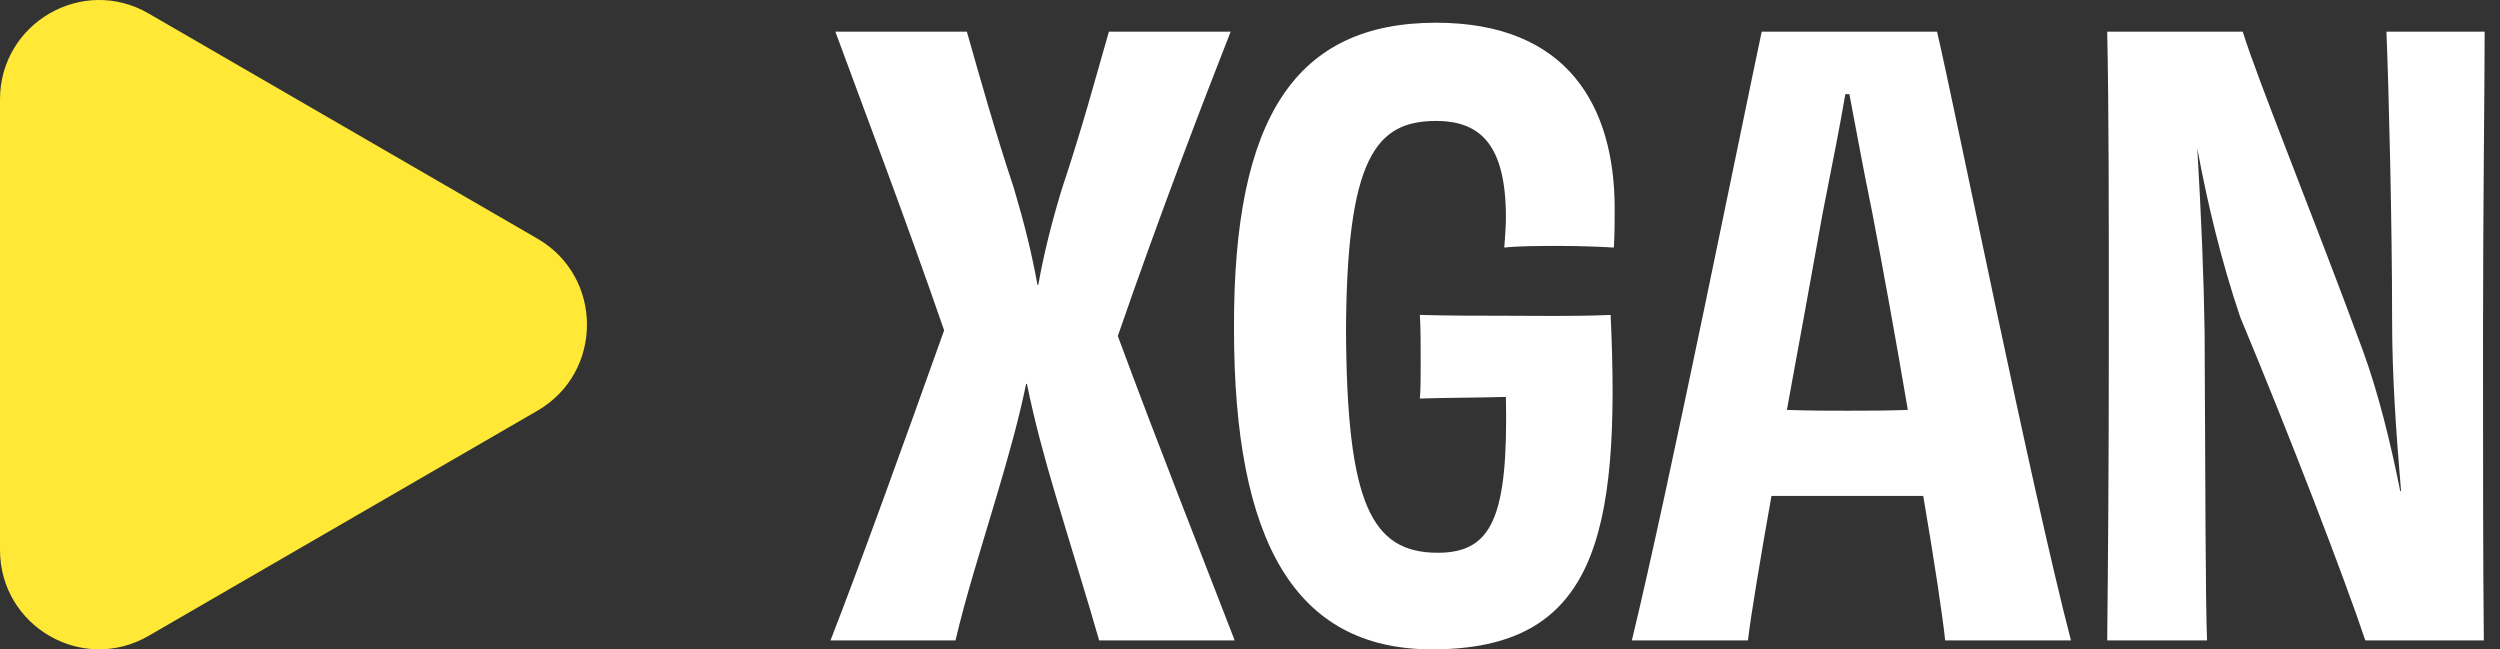
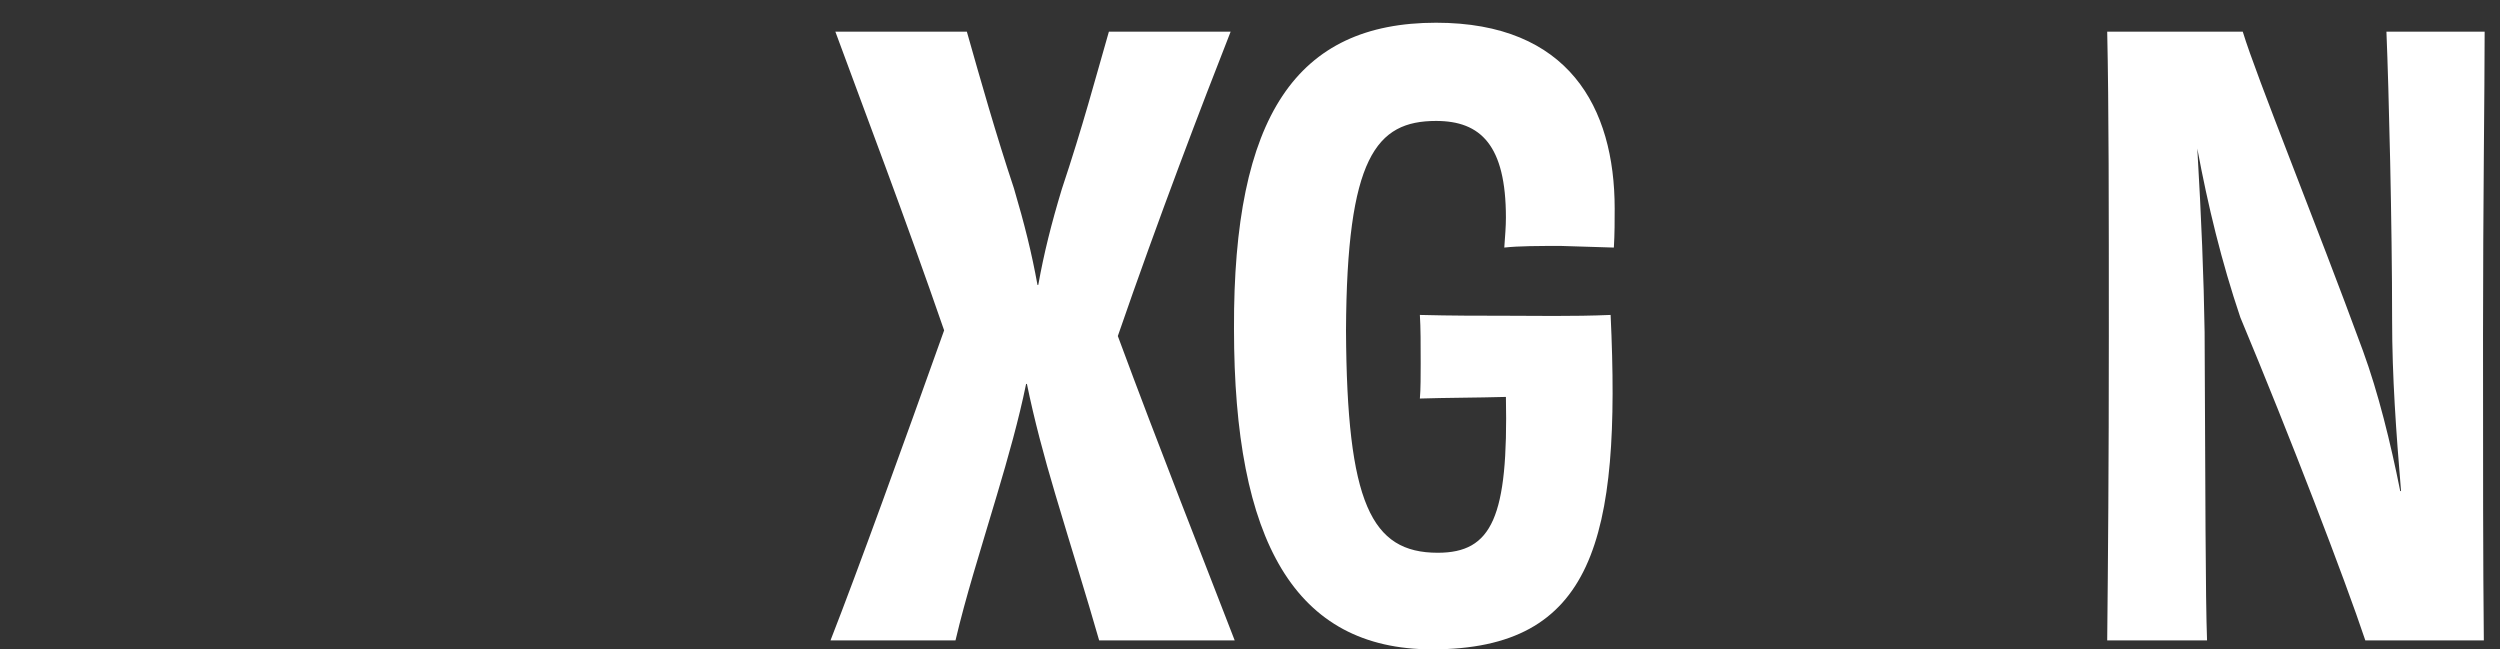
<svg xmlns="http://www.w3.org/2000/svg" width="77" height="20" viewBox="0 0 77 20" fill="none">
  <rect x="0" y="0" width="77" height="20" fill="#333333" stroke="none" />
-   <path d="M4.575 0.414L16.554 7.351C18.587 8.528 18.587 11.471 16.554 12.649L4.575 19.585C2.542 20.763 0 19.291 0 16.937V3.063C0.001 0.709 2.542 -0.763 4.575 0.414Z" fill="#FFE836" />
  <path d="M73.502 0.975H76.527C76.527 2.7 76.477 6.35 76.477 10.325C76.477 14.5 76.477 17.325 76.502 19.725H72.852C72.227 17.85 70.527 13.425 69.002 9.775C68.427 8.075 68.002 6.325 67.677 4.575C67.802 6.7 67.877 8.575 67.902 10.225C67.927 15.125 67.927 18.4 67.977 19.725H64.902C64.927 17.275 64.952 14.35 64.952 10.35C64.952 6.375 64.952 3.275 64.902 0.975H69.077C69.502 2.375 71.327 6.85 72.777 10.8C73.252 12.1 73.627 13.625 73.927 15.125H73.952C73.802 13.325 73.677 11.6 73.677 9.85C73.677 6.9 73.577 2.8 73.502 0.975Z" fill="white" />
-   <path d="M56.961 2.9H56.836C56.686 3.8 56.436 5.05 56.136 6.575C55.811 8.4 55.411 10.575 55.036 12.625C55.711 12.65 56.386 12.65 56.886 12.65C57.411 12.65 58.086 12.65 58.761 12.625C58.411 10.55 58.011 8.35 57.661 6.525C57.361 5.075 57.136 3.8 56.961 2.9ZM63.786 19.725H59.911C59.836 19 59.586 17.325 59.236 15.275C58.386 15.275 57.536 15.275 56.886 15.275C56.286 15.275 55.436 15.275 54.561 15.275C54.211 17.25 53.936 18.9 53.836 19.725H50.261C51.386 15.1 53.761 3.3 54.261 0.975H59.661C60.211 3.325 62.561 15.025 63.786 19.725Z" fill="white" />
-   <path d="M48.082 7.575C47.407 7.575 46.782 7.575 46.332 7.625C46.357 7.275 46.382 6.975 46.382 6.7C46.382 4.475 45.607 3.725 44.232 3.725C42.382 3.725 41.482 4.85 41.457 10.175C41.482 15.5 42.232 17.025 44.282 17.025C45.957 17.025 46.457 15.925 46.382 12.225C45.507 12.25 44.482 12.25 43.732 12.275C43.757 12.025 43.757 11.5 43.757 11.2C43.757 10.6 43.757 10.1 43.732 9.7C44.682 9.725 45.632 9.725 46.357 9.725C47.232 9.725 48.432 9.75 49.607 9.7C49.932 16.625 49.082 20 44.107 20C39.882 20 38.007 16.675 38.007 10.125C37.982 3.575 39.932 0.7 44.232 0.7C48.307 0.7 49.732 3.3 49.732 6.425C49.732 6.8 49.732 7.2 49.707 7.625C49.307 7.6 48.682 7.575 48.082 7.575Z" fill="white" />
+   <path d="M48.082 7.575C47.407 7.575 46.782 7.575 46.332 7.625C46.357 7.275 46.382 6.975 46.382 6.7C46.382 4.475 45.607 3.725 44.232 3.725C42.382 3.725 41.482 4.85 41.457 10.175C41.482 15.5 42.232 17.025 44.282 17.025C45.957 17.025 46.457 15.925 46.382 12.225C45.507 12.25 44.482 12.25 43.732 12.275C43.757 12.025 43.757 11.5 43.757 11.2C43.757 10.6 43.757 10.1 43.732 9.7C44.682 9.725 45.632 9.725 46.357 9.725C47.232 9.725 48.432 9.75 49.607 9.7C49.932 16.625 49.082 20 44.107 20C39.882 20 38.007 16.675 38.007 10.125C37.982 3.575 39.932 0.7 44.232 0.7C48.307 0.7 49.732 3.3 49.732 6.425C49.732 6.8 49.732 7.2 49.707 7.625Z" fill="white" />
  <path d="M34.154 0.975H37.904C37.029 3.2 35.679 6.725 34.429 10.35C35.704 13.8 37.104 17.325 38.029 19.725H33.854C33.454 18.325 33.054 17.075 32.504 15.225C32.154 14.05 31.854 12.925 31.629 11.825H31.604C31.379 12.925 31.054 14.075 30.704 15.25C30.154 17.1 29.754 18.35 29.429 19.725H25.579C26.429 17.55 27.804 13.75 29.079 10.175C27.879 6.7 26.629 3.425 25.729 0.975H29.779C30.204 2.475 30.679 4.15 31.229 5.8C31.554 6.9 31.779 7.8 31.954 8.775H31.979C32.154 7.8 32.379 6.9 32.704 5.825C33.354 3.875 33.729 2.45 34.154 0.975Z" fill="white" />
</svg>